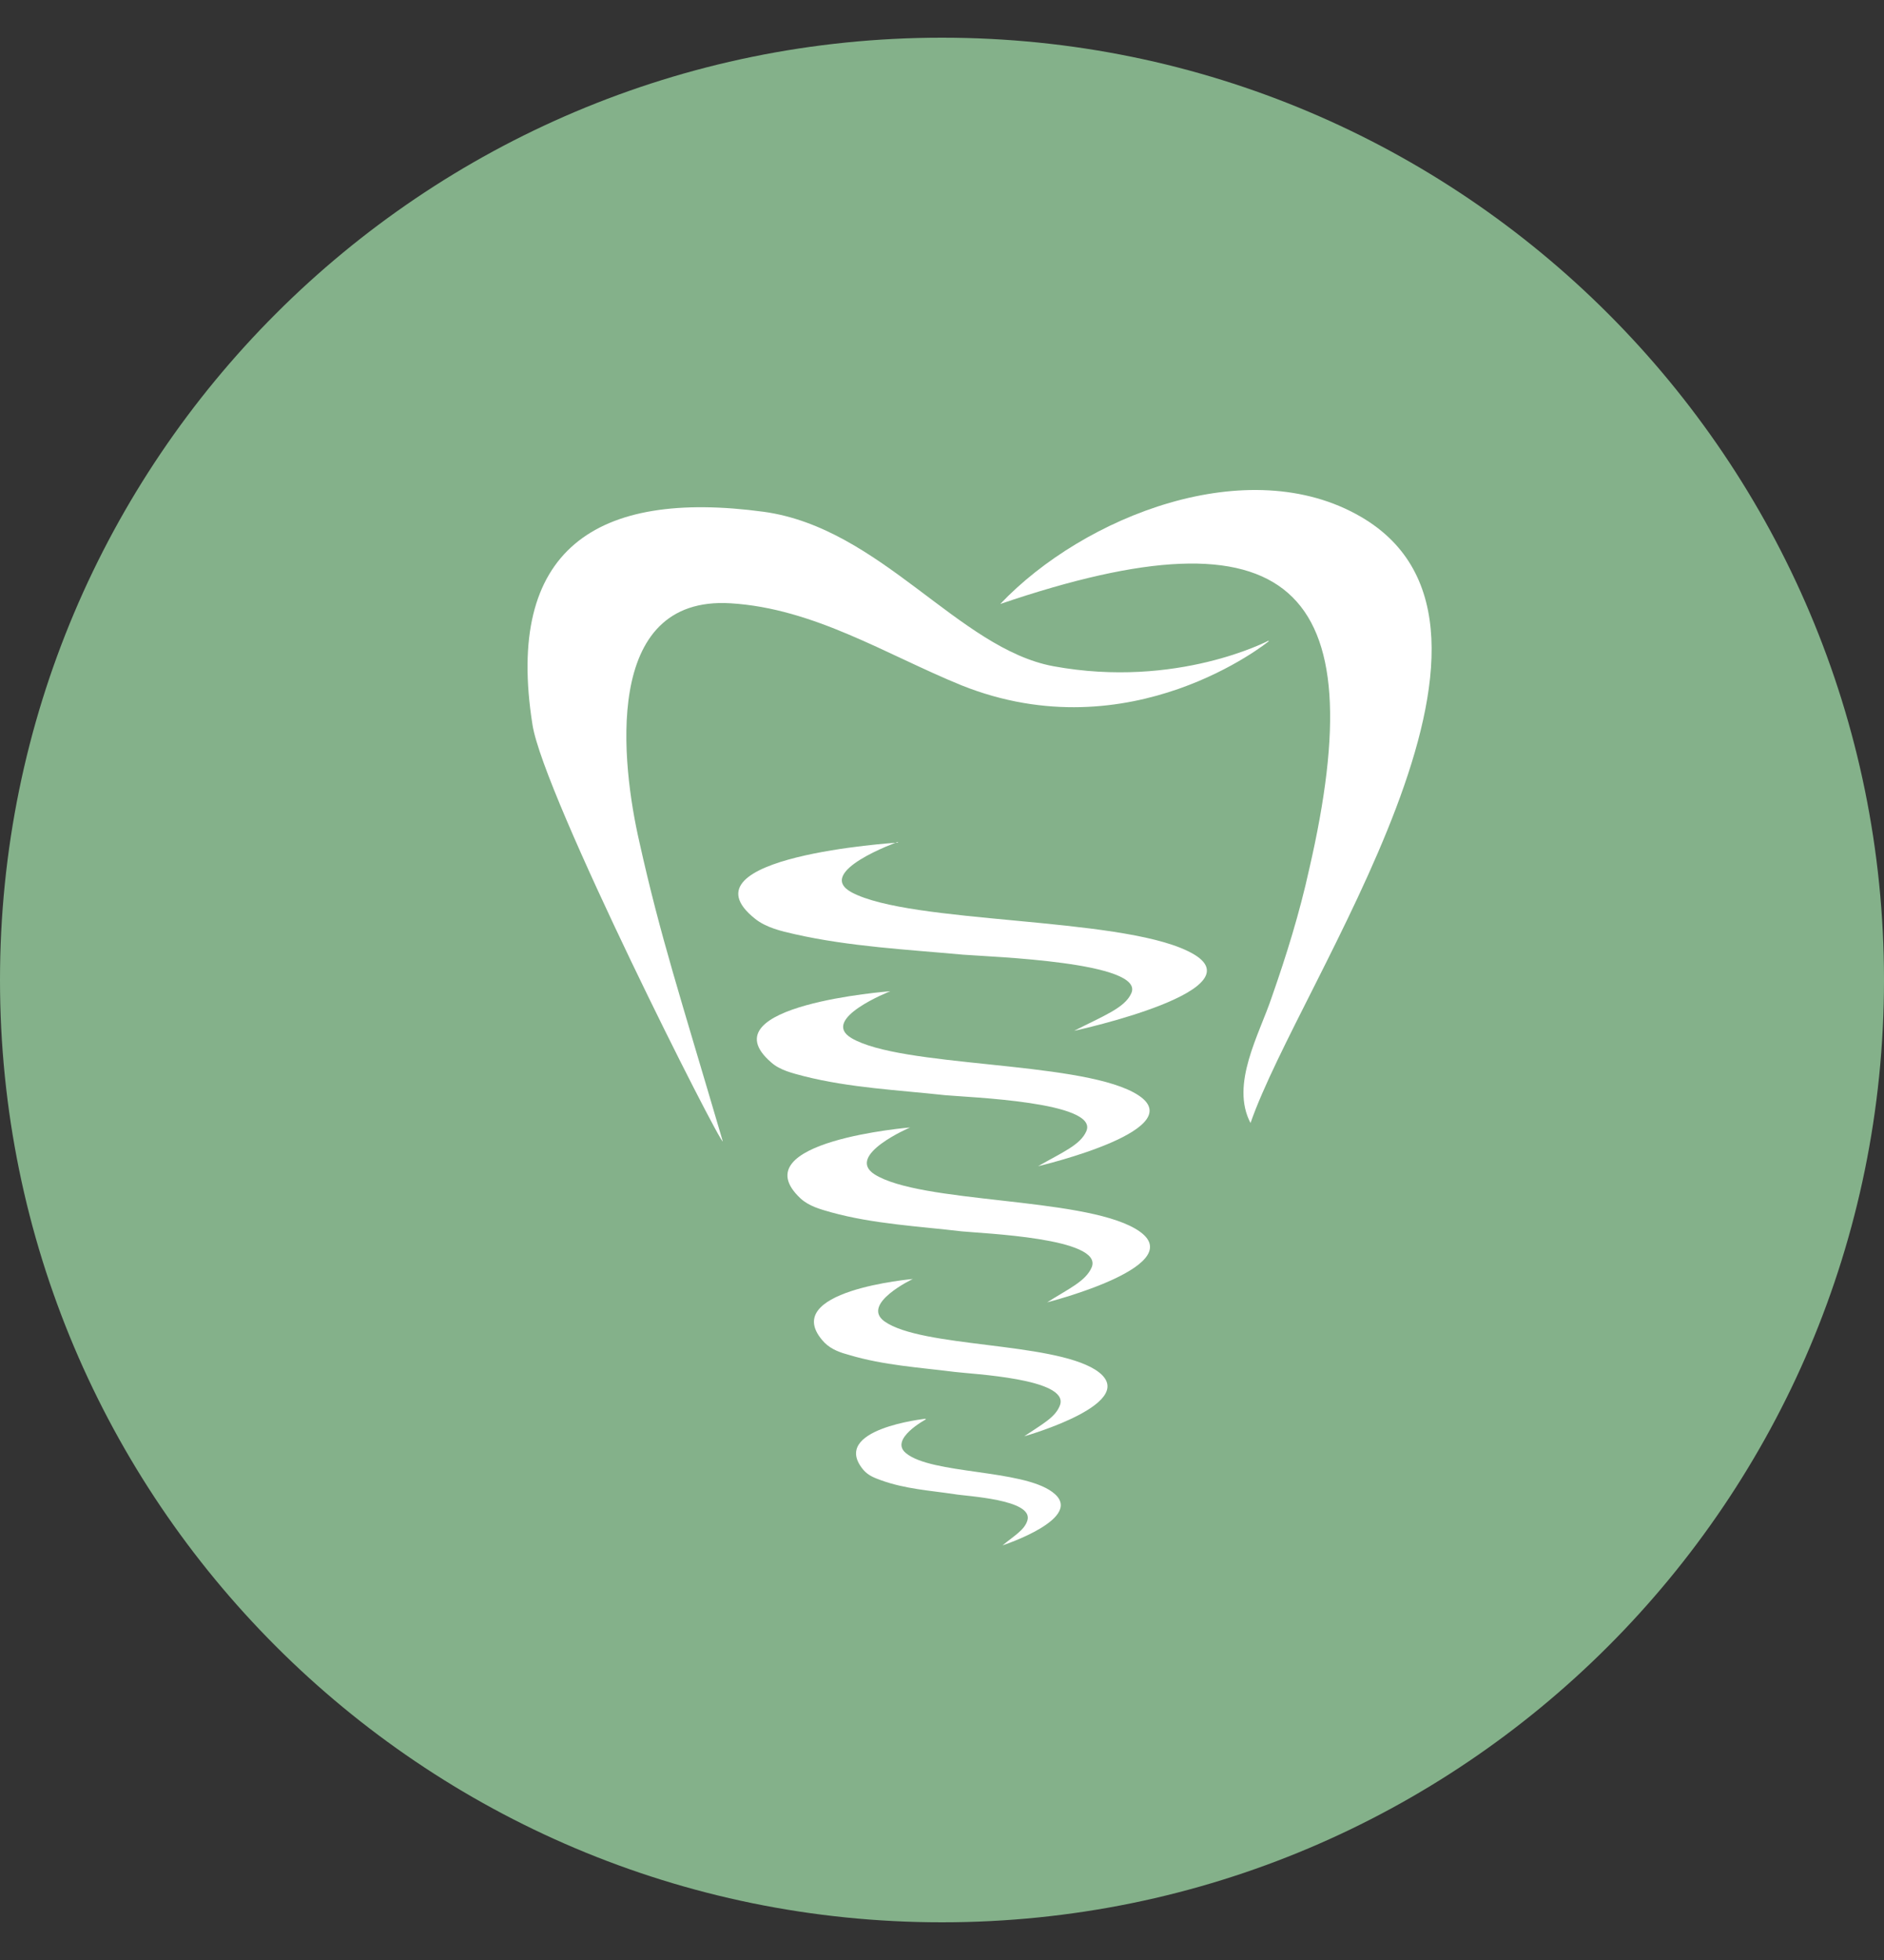
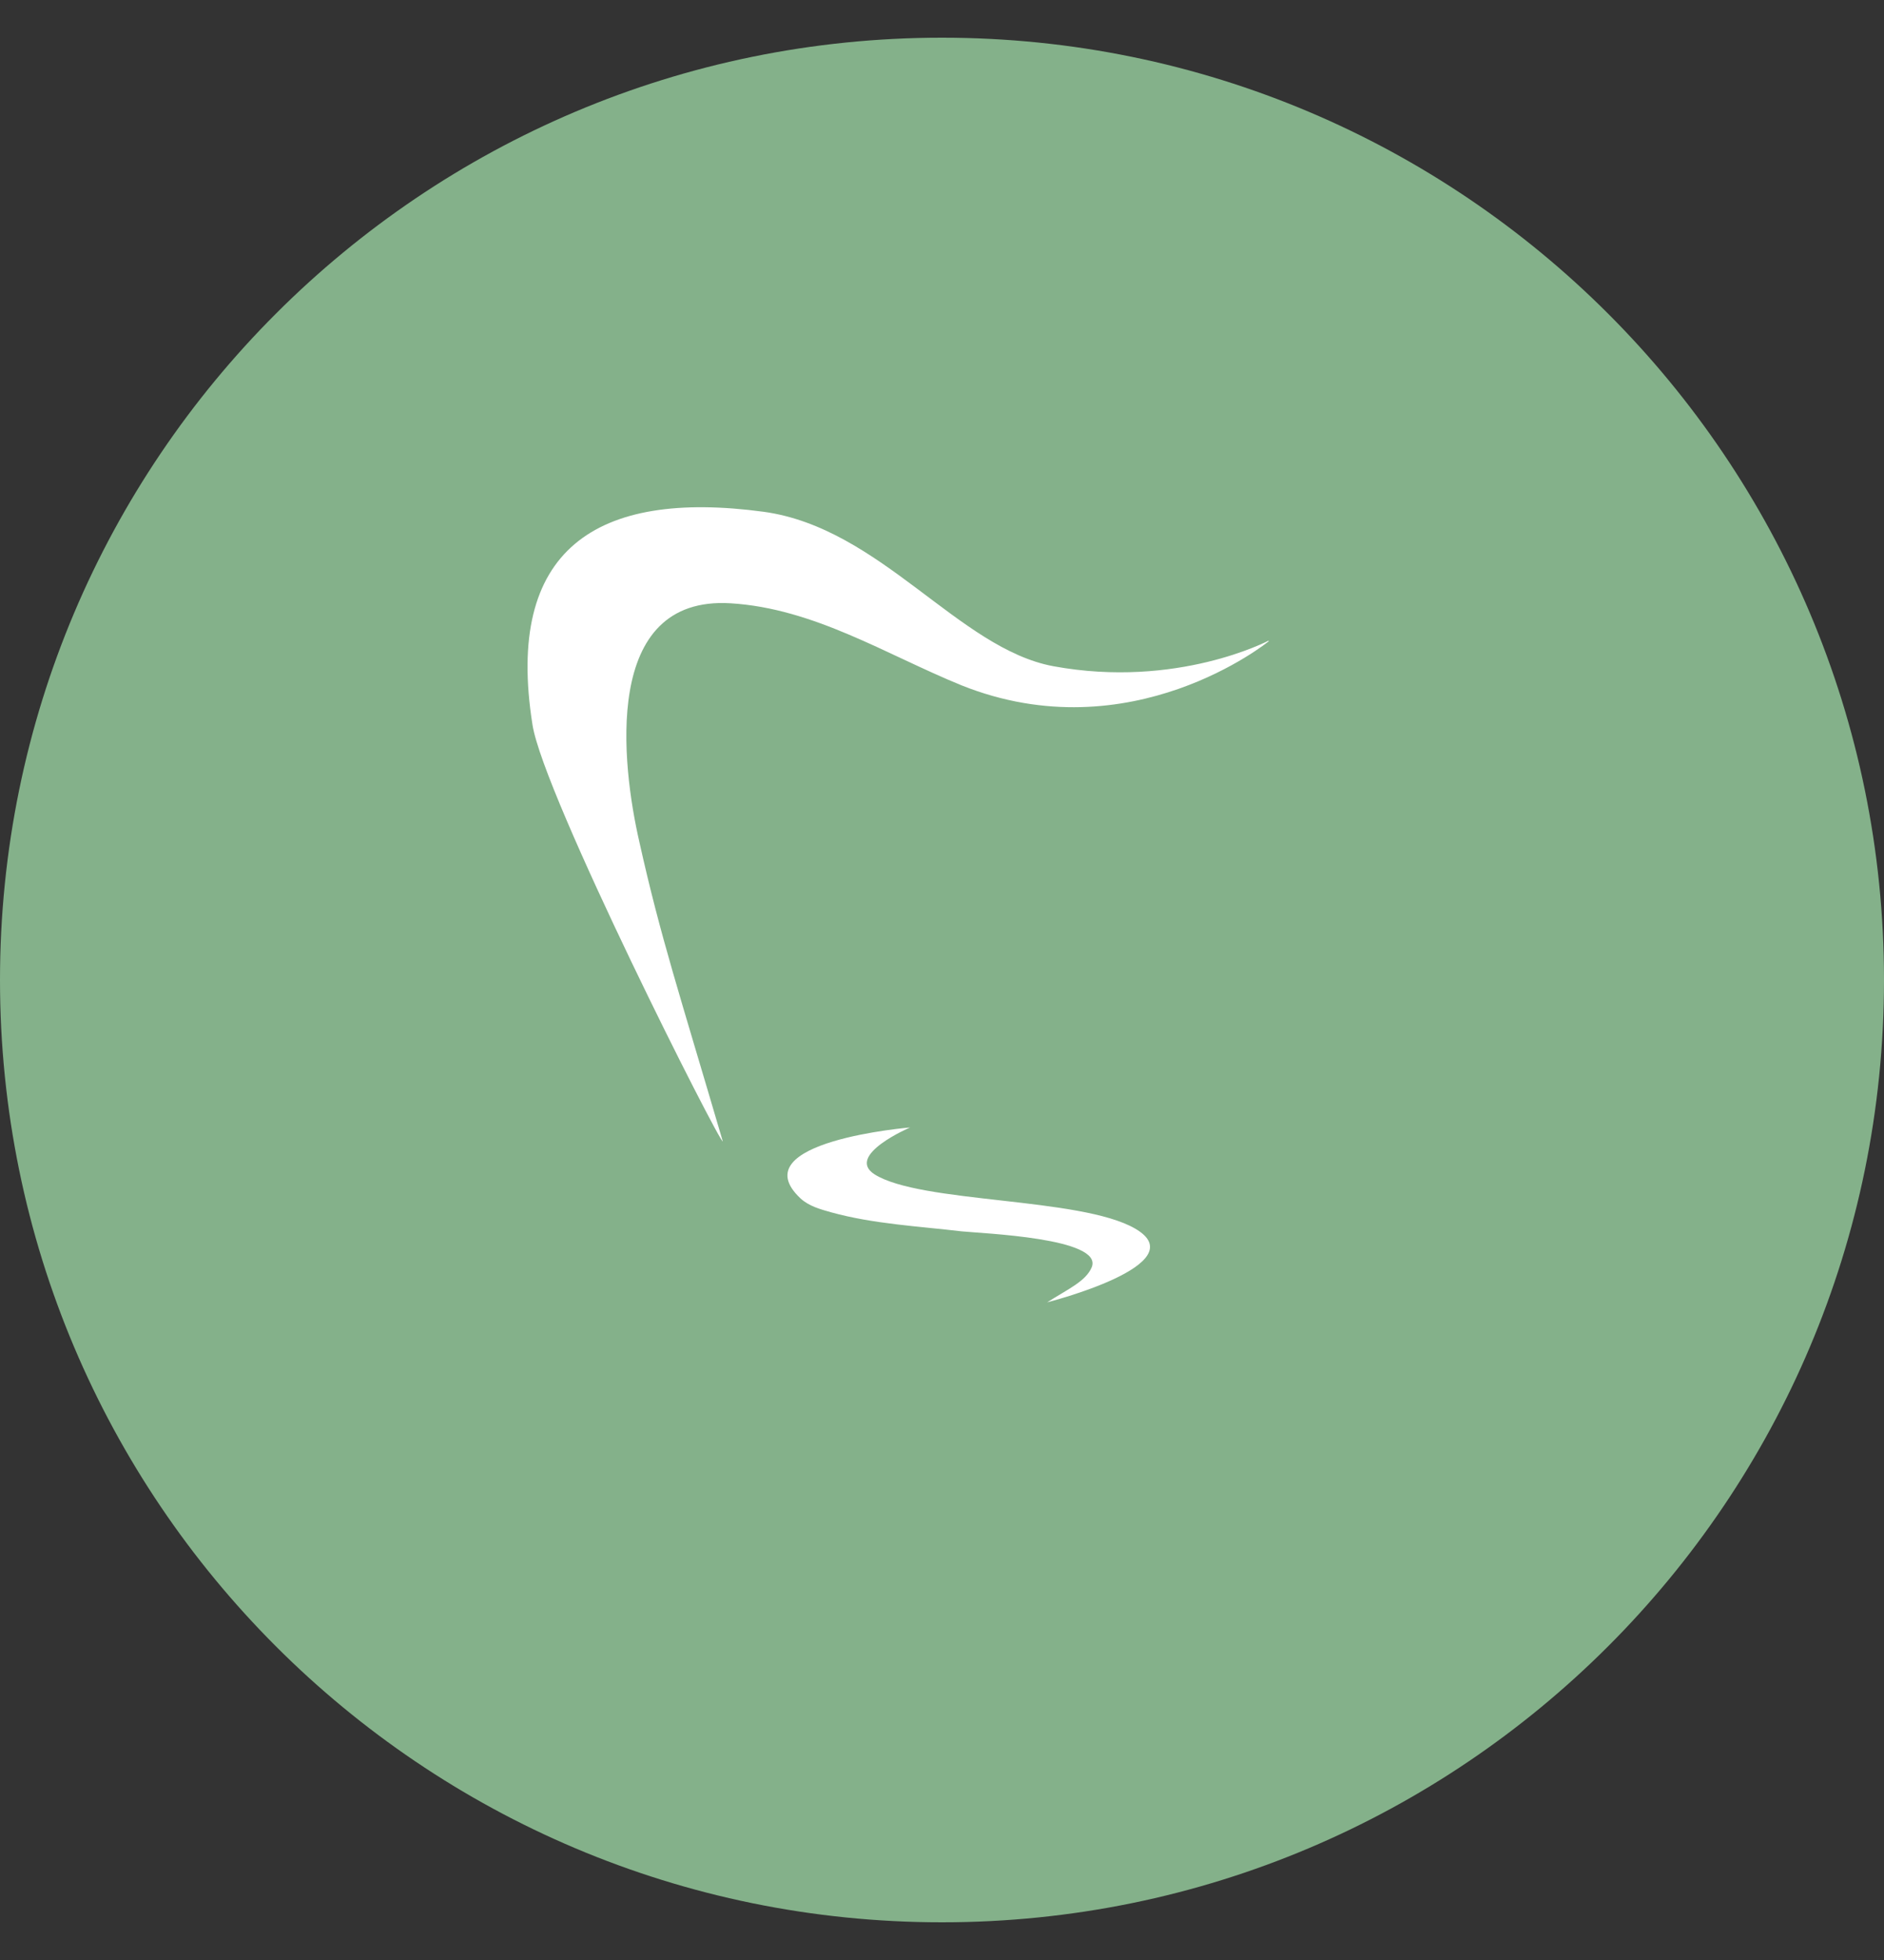
<svg xmlns="http://www.w3.org/2000/svg" width="25" height="26" viewBox="0 0 25 26" fill="none">
  <rect x="0" y="0" width="25" height="26" fill="#333333" stroke="none" />
  <path d="M12.5 25.5C19.404 25.5 25 19.904 25 13C25 6.096 19.404 0.5 12.5 0.5C5.596 0.5 0 6.096 0 13C0 19.904 5.596 25.5 12.5 25.5Z" fill="#84B18A" />
  <path d="M16.834 8.508C16.834 8.508 15.009 9.993 12.756 9.09C11.756 8.682 10.804 8.071 9.697 8.003C7.979 7.896 8.25 10.149 8.484 11.168C8.765 12.431 9.018 13.188 9.591 15.14C9.561 15.188 7.211 10.547 7.066 9.615C6.697 7.294 7.901 6.488 10.134 6.789C11.688 7.003 12.717 8.605 13.98 8.838C15.621 9.139 16.834 8.498 16.834 8.498V8.508Z" fill="white" />
-   <path d="M16.594 14.897C16.323 14.383 16.711 13.722 16.876 13.227C17.07 12.674 17.245 12.11 17.371 11.537C18.245 7.76 17.119 6.702 13.273 8.012C14.38 6.847 16.565 5.983 18.061 6.857C20.595 8.333 17.255 12.994 16.594 14.897Z" fill="white" />
-   <path d="M11.914 11.168C11.914 11.168 10.797 11.566 11.302 11.838C12.089 12.256 14.817 12.159 15.759 12.615C16.817 13.12 14.254 13.674 14.254 13.674C14.633 13.479 14.924 13.373 15.011 13.178C15.206 12.761 13.147 12.693 12.778 12.664C12.04 12.596 11.273 12.557 10.545 12.392C10.37 12.353 10.166 12.305 10.02 12.188C8.981 11.363 11.904 11.178 11.904 11.178H11.914V11.168Z" fill="white" />
-   <path d="M11.814 13.149C11.814 13.149 10.872 13.518 11.299 13.771C11.959 14.159 14.251 14.072 15.038 14.489C15.931 14.965 13.775 15.47 13.775 15.47C14.096 15.286 14.338 15.188 14.416 15.004C14.581 14.616 12.853 14.557 12.542 14.528C11.921 14.46 11.28 14.431 10.668 14.276C10.522 14.237 10.348 14.198 10.231 14.091C9.357 13.334 11.814 13.149 11.814 13.149Z" fill="white" />
  <path d="M12.079 14.955C12.079 14.955 11.214 15.324 11.603 15.577C12.215 15.965 14.332 15.878 15.06 16.296C15.885 16.771 13.895 17.276 13.895 17.276C14.186 17.092 14.409 16.995 14.487 16.81C14.642 16.422 13.04 16.363 12.758 16.334C12.186 16.266 11.593 16.237 11.03 16.082C10.894 16.043 10.739 16.004 10.622 15.897C9.816 15.14 12.088 14.955 12.088 14.955H12.079Z" fill="white" />
-   <path d="M12.115 16.965C12.115 16.965 11.416 17.296 11.737 17.529C12.232 17.878 13.941 17.8 14.533 18.169C15.203 18.597 13.591 19.053 13.591 19.053C13.834 18.888 14.009 18.801 14.067 18.636C14.184 18.286 12.892 18.228 12.669 18.199C12.203 18.14 11.727 18.111 11.271 17.975C11.164 17.946 11.037 17.907 10.94 17.81C10.29 17.121 12.125 16.965 12.125 16.965H12.115Z" fill="white" />
-   <path d="M12.283 18.83C12.283 18.83 11.797 19.092 12.021 19.276C12.361 19.558 13.555 19.49 13.963 19.791C14.429 20.131 13.303 20.5 13.303 20.5C13.468 20.364 13.594 20.296 13.633 20.17C13.72 19.888 12.817 19.849 12.662 19.82C12.341 19.772 12.011 19.752 11.691 19.636C11.613 19.607 11.526 19.578 11.458 19.5C11.001 18.956 12.283 18.82 12.283 18.82V18.83Z" fill="white" />
</svg>